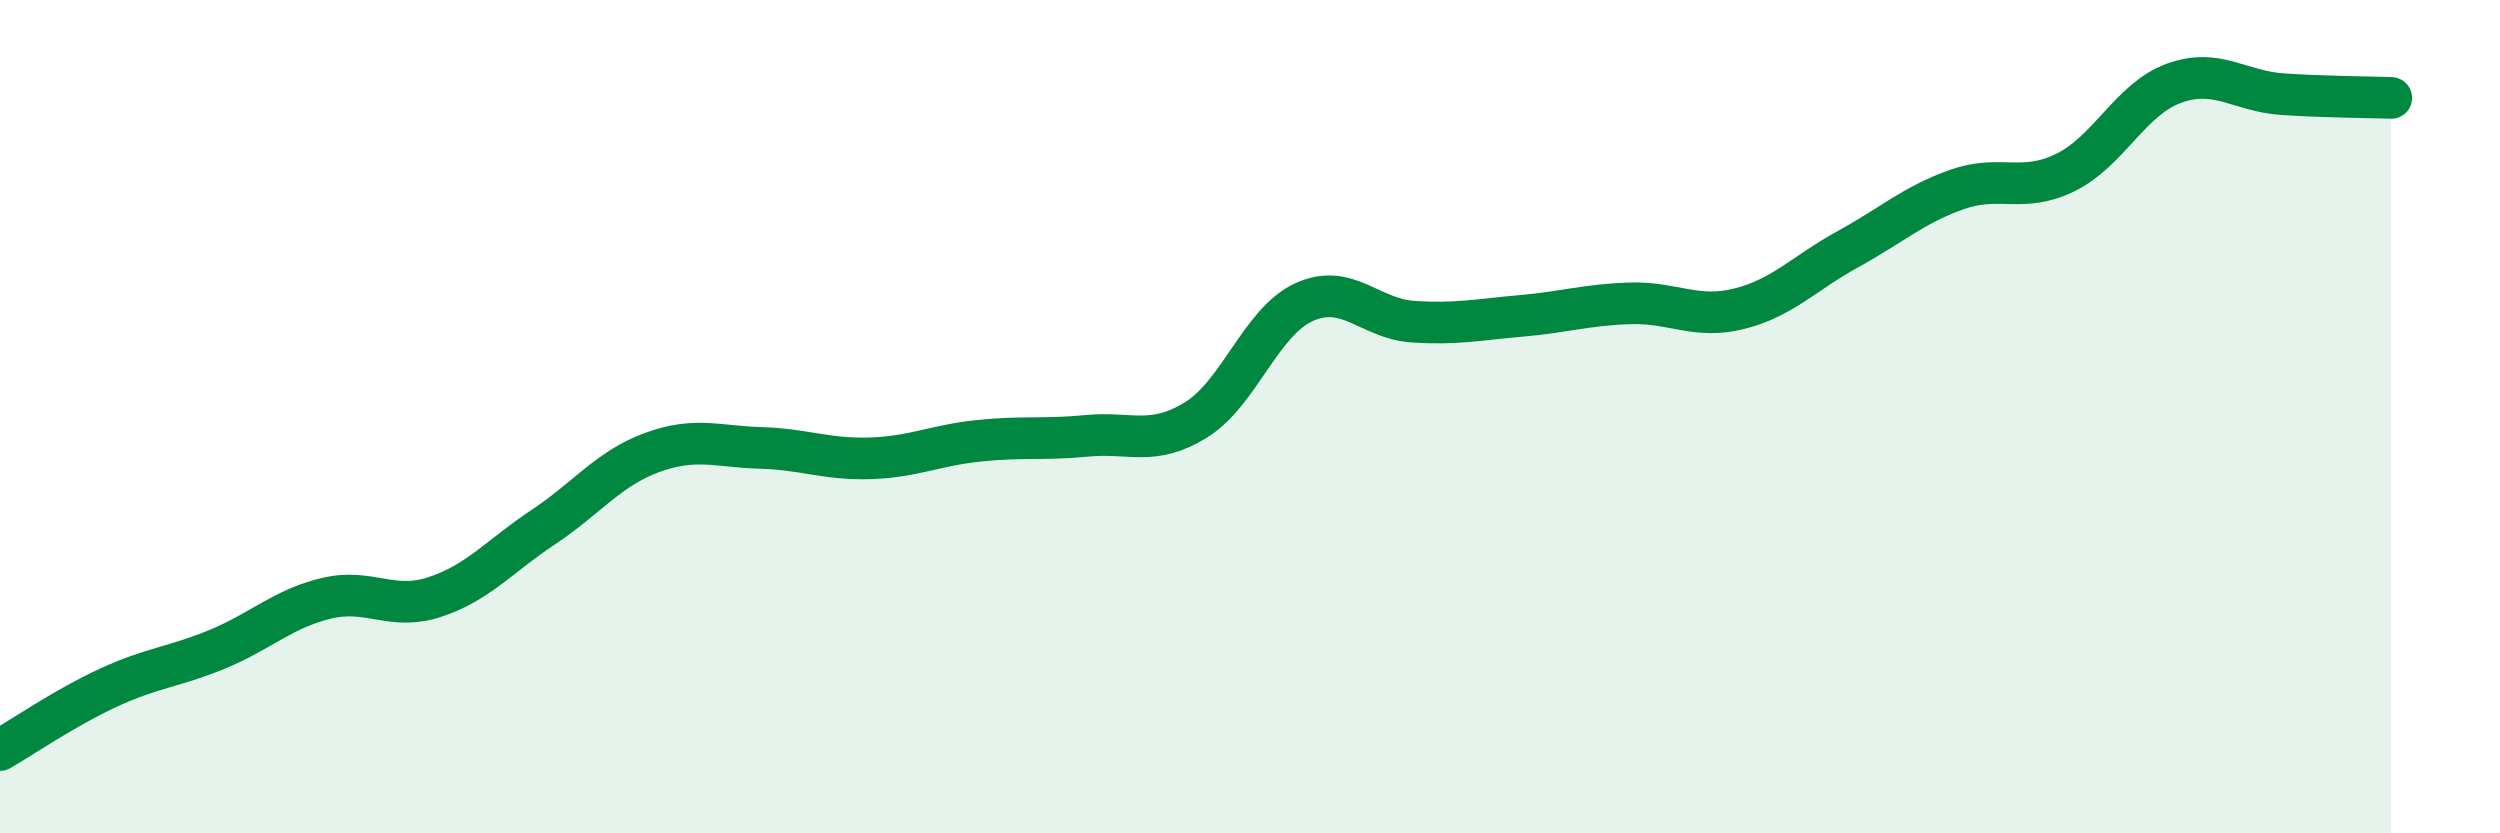
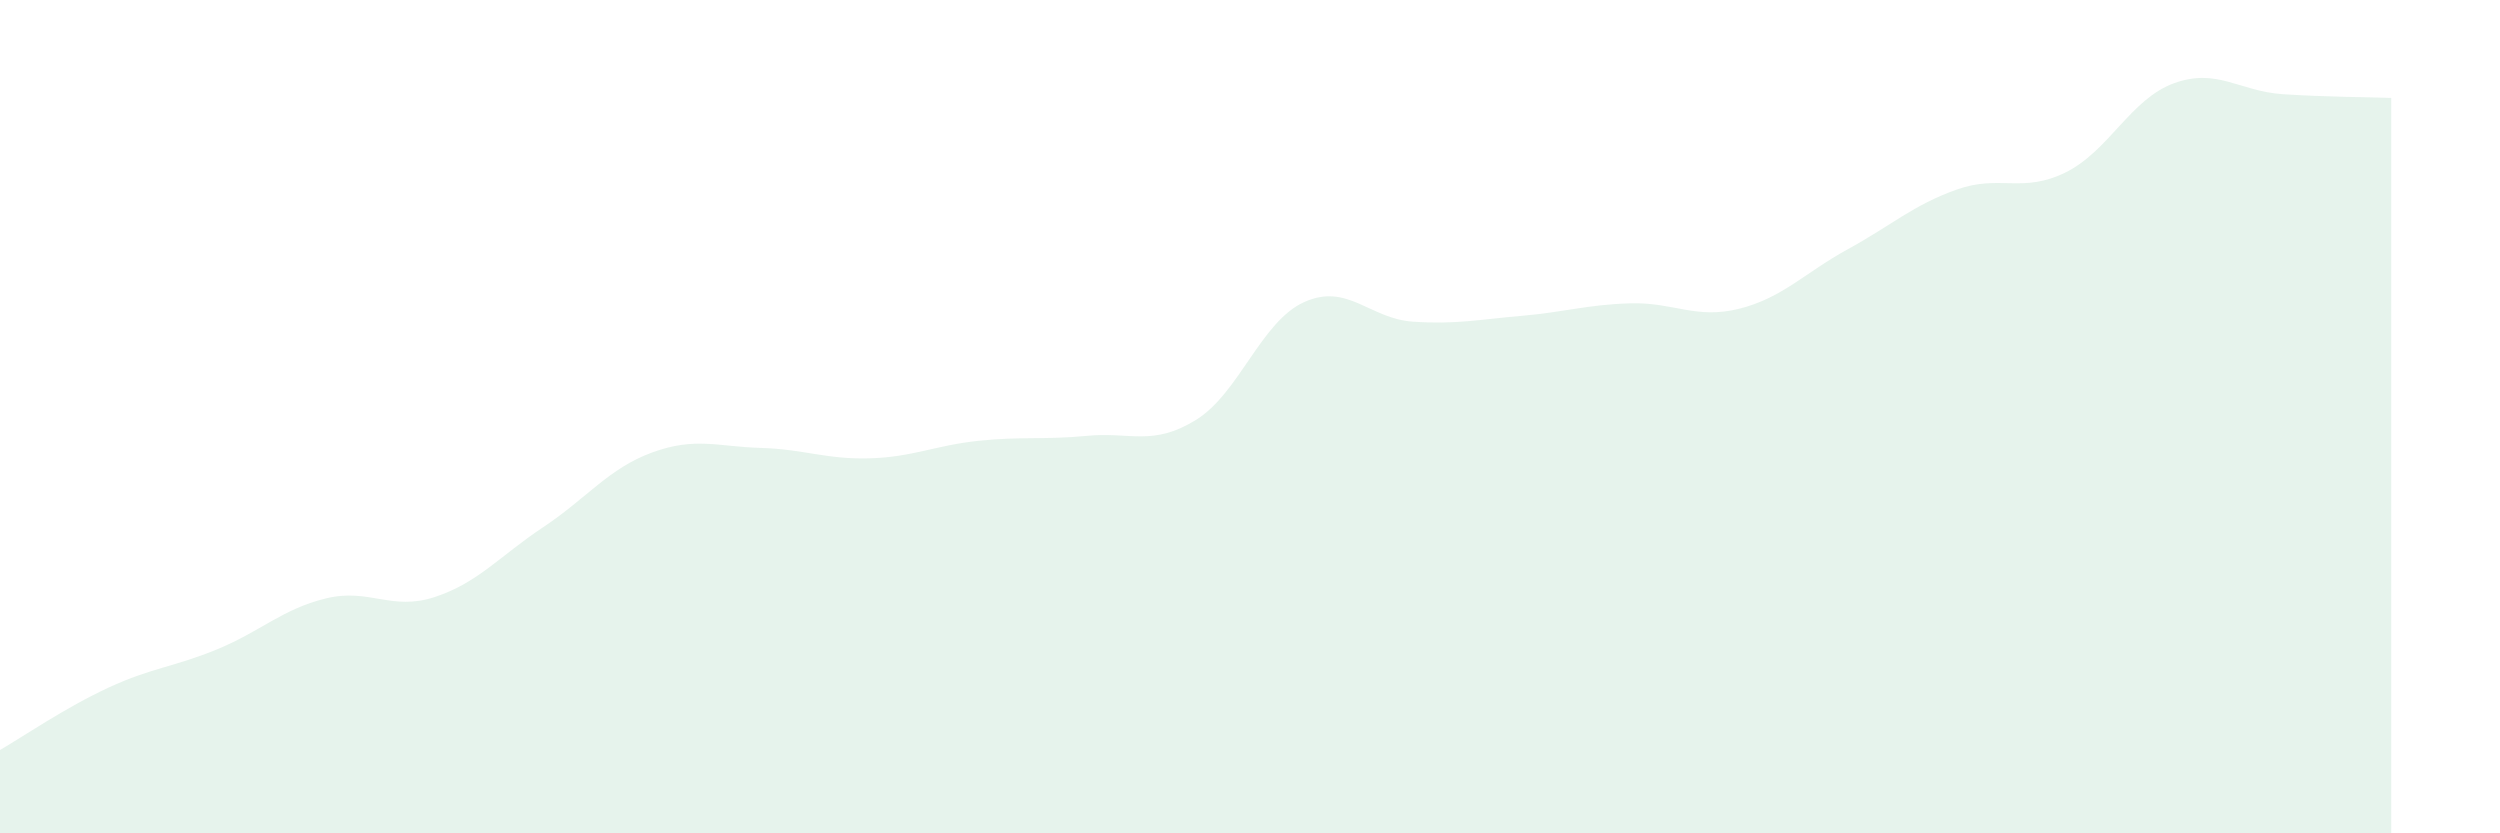
<svg xmlns="http://www.w3.org/2000/svg" width="60" height="20" viewBox="0 0 60 20">
  <path d="M 0,18 C 0.52,17.7 1.57,16.98 2.61,16.5 C 3.65,16.02 4.18,16.01 5.22,15.58 C 6.26,15.15 6.79,14.61 7.83,14.36 C 8.87,14.11 9.39,14.67 10.43,14.33 C 11.47,13.99 12,13.34 13.04,12.65 C 14.08,11.96 14.61,11.24 15.65,10.86 C 16.69,10.48 17.22,10.72 18.26,10.75 C 19.3,10.78 19.83,11.03 20.87,11 C 21.91,10.97 22.44,10.69 23.48,10.58 C 24.52,10.47 25.05,10.56 26.09,10.46 C 27.13,10.36 27.66,10.72 28.7,10.08 C 29.74,9.44 30.26,7.72 31.3,7.25 C 32.34,6.78 32.87,7.65 33.91,7.72 C 34.95,7.79 35.48,7.67 36.52,7.58 C 37.56,7.49 38.09,7.31 39.13,7.28 C 40.17,7.25 40.7,7.67 41.74,7.41 C 42.78,7.15 43.31,6.55 44.35,5.98 C 45.39,5.41 45.92,4.92 46.96,4.55 C 48,4.18 48.53,4.65 49.57,4.14 C 50.61,3.63 51.13,2.38 52.17,2 C 53.21,1.62 53.74,2.19 54.78,2.26 C 55.82,2.33 56.87,2.33 57.39,2.35L57.39 20L0 20Z" fill="#008740" opacity="0.1" stroke-linecap="round" stroke-linejoin="round" />
-   <path d="M 0,18 C 0.52,17.7 1.57,16.98 2.61,16.5 C 3.65,16.02 4.18,16.01 5.22,15.58 C 6.26,15.15 6.79,14.61 7.83,14.36 C 8.87,14.11 9.39,14.67 10.43,14.33 C 11.47,13.99 12,13.34 13.04,12.65 C 14.08,11.96 14.61,11.24 15.65,10.86 C 16.69,10.48 17.22,10.72 18.26,10.75 C 19.3,10.78 19.83,11.03 20.87,11 C 21.91,10.97 22.44,10.69 23.48,10.58 C 24.52,10.47 25.05,10.56 26.09,10.46 C 27.13,10.36 27.66,10.72 28.7,10.08 C 29.74,9.44 30.26,7.72 31.3,7.25 C 32.34,6.78 32.87,7.65 33.91,7.72 C 34.95,7.79 35.48,7.67 36.52,7.58 C 37.56,7.49 38.09,7.31 39.13,7.28 C 40.17,7.25 40.7,7.67 41.74,7.41 C 42.78,7.15 43.31,6.55 44.35,5.98 C 45.39,5.41 45.92,4.92 46.96,4.55 C 48,4.18 48.53,4.65 49.57,4.14 C 50.61,3.63 51.13,2.38 52.17,2 C 53.21,1.62 53.74,2.19 54.78,2.26 C 55.82,2.33 56.87,2.33 57.39,2.35" stroke="#008740" stroke-width="1" fill="none" stroke-linecap="round" stroke-linejoin="round" />
</svg>